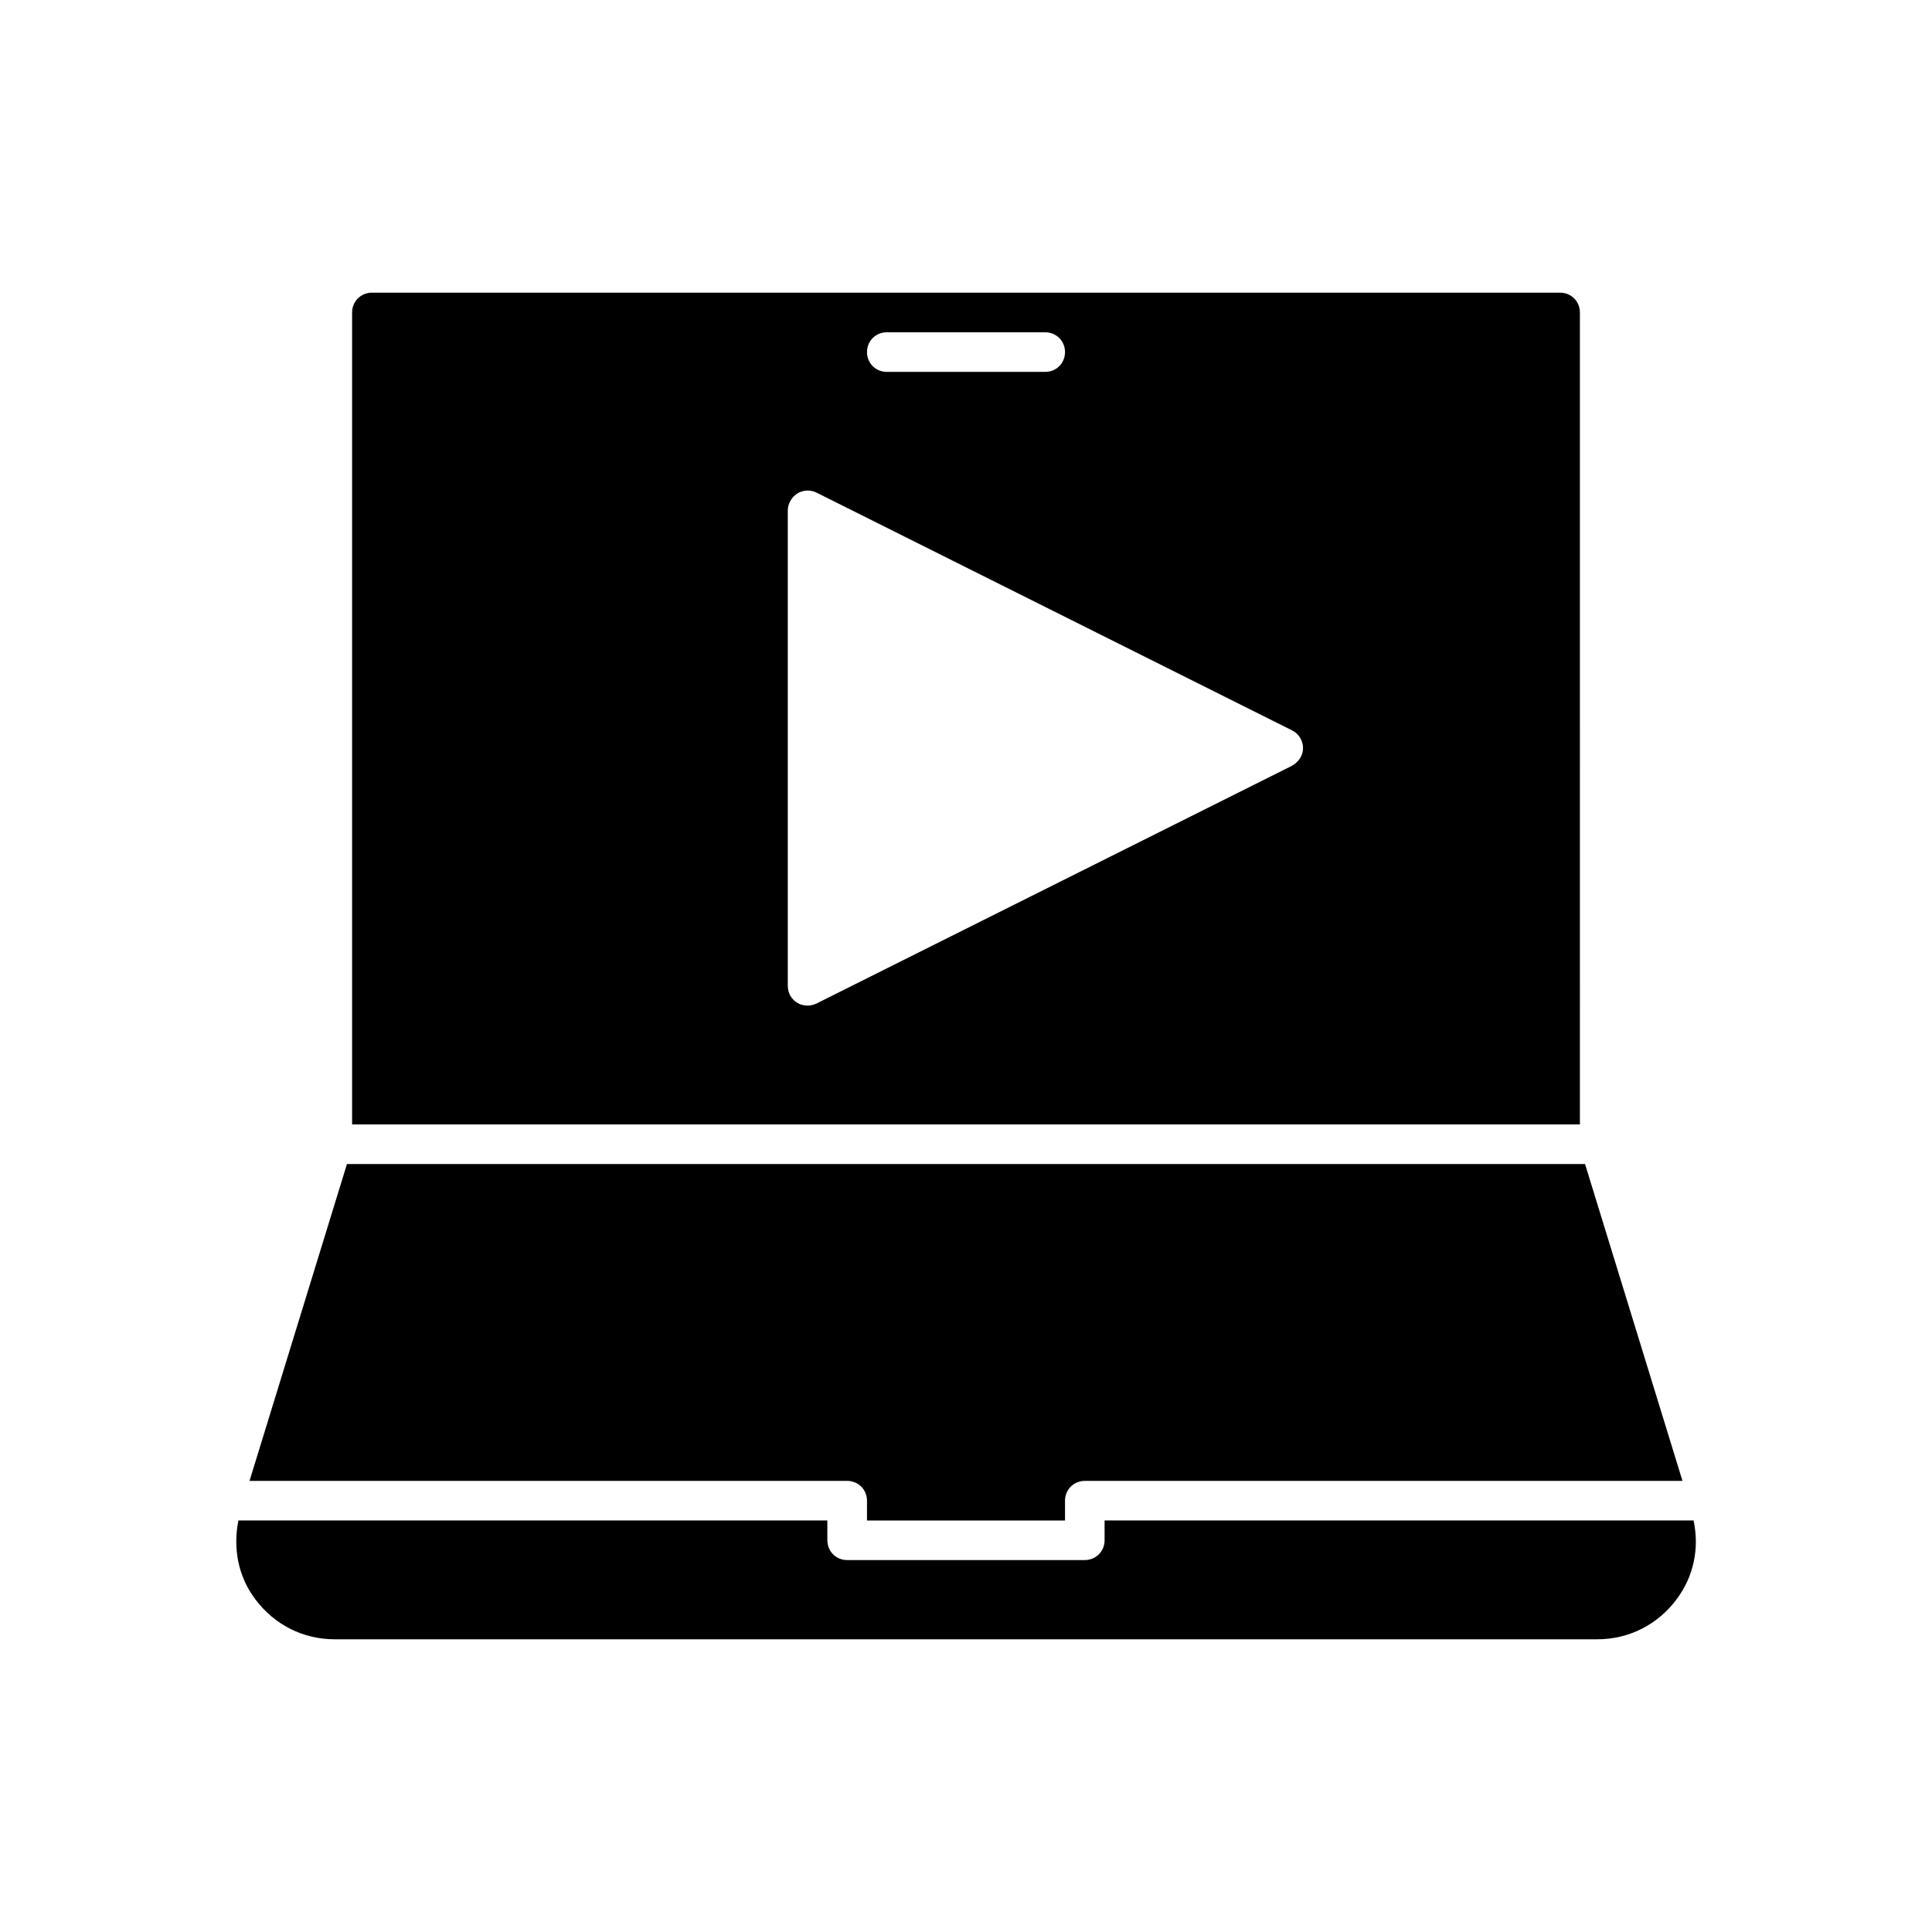
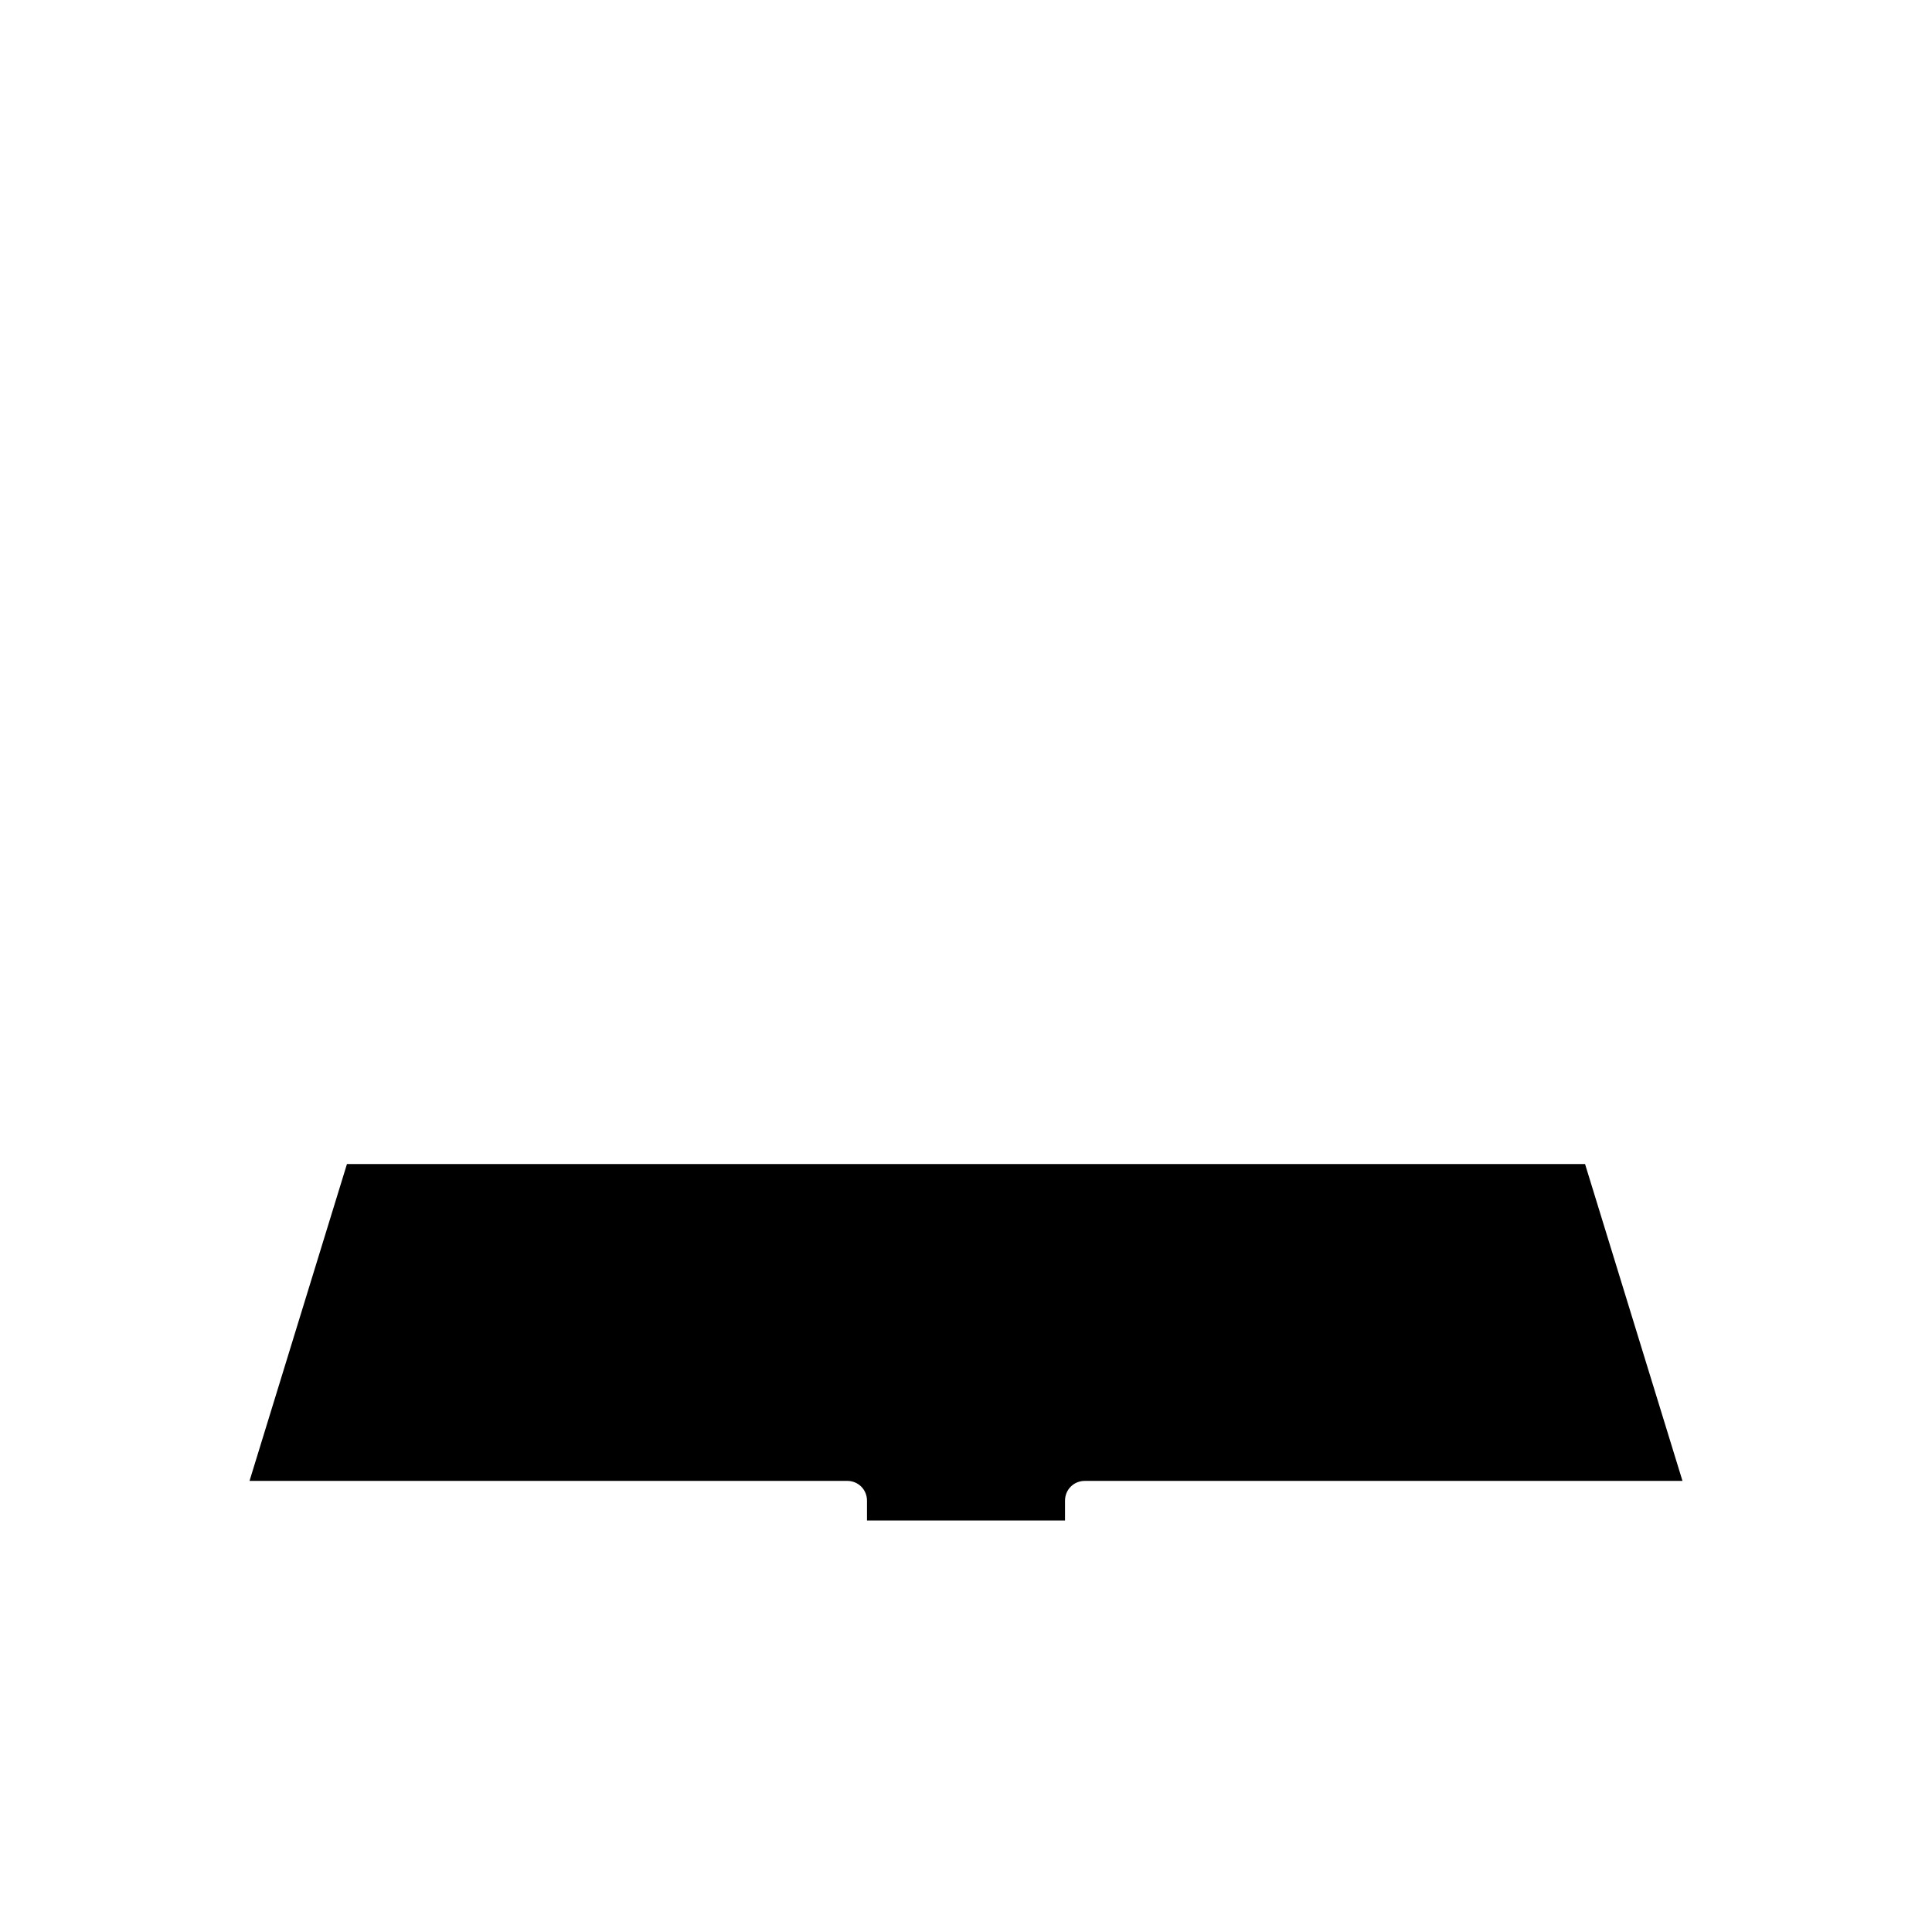
<svg xmlns="http://www.w3.org/2000/svg" fill="#000000" width="800px" height="800px" version="1.1" viewBox="144 144 512 512">
  <g>
-     <path d="m562.69 226.81c0-2.938-2.309-5.246-5.25-5.246h-314.88c-2.938 0-5.25 2.309-5.25 5.246v215.17h325.38zm-183.68 5.25h41.984c2.938 0 5.246 2.309 5.246 5.246 0 2.941-2.309 5.25-5.246 5.25h-41.984c-2.938 0-5.246-2.309-5.246-5.246-0.004-2.941 2.305-5.25 5.246-5.25zm107.27 114.93-125.95 62.977c-0.734 0.316-1.469 0.527-2.309 0.527-0.945 0-1.891-0.211-2.731-0.734-1.574-0.945-2.519-2.625-2.519-4.512v-125.95c0-1.785 0.945-3.465 2.519-4.512 1.574-0.945 3.465-1.051 5.144-0.211l125.95 62.977c1.785 0.84 2.938 2.731 2.938 4.723 0 1.992-1.262 3.777-3.043 4.719z" />
    <path d="m373.76 541.7v5.246h52.48v-5.246c0-2.938 2.309-5.246 5.246-5.246h158.39l-25.82-83.969h-328.11l-25.82 83.969 158.39-0.004c2.938 0 5.246 2.312 5.246 5.25z" />
-     <path d="m232.69 578.43h334.61c8.398 0 16.059-3.883 21.098-10.707 4.512-6.086 5.984-13.539 4.41-20.781h-156.08v5.246c0 2.938-2.309 5.246-5.246 5.246h-62.977c-2.938 0-5.246-2.309-5.246-5.246l-0.004-5.246h-156.07c-1.469 7.242-0.105 14.801 4.41 20.781 5.035 6.824 12.699 10.707 21.094 10.707z" />
  </g>
</svg>